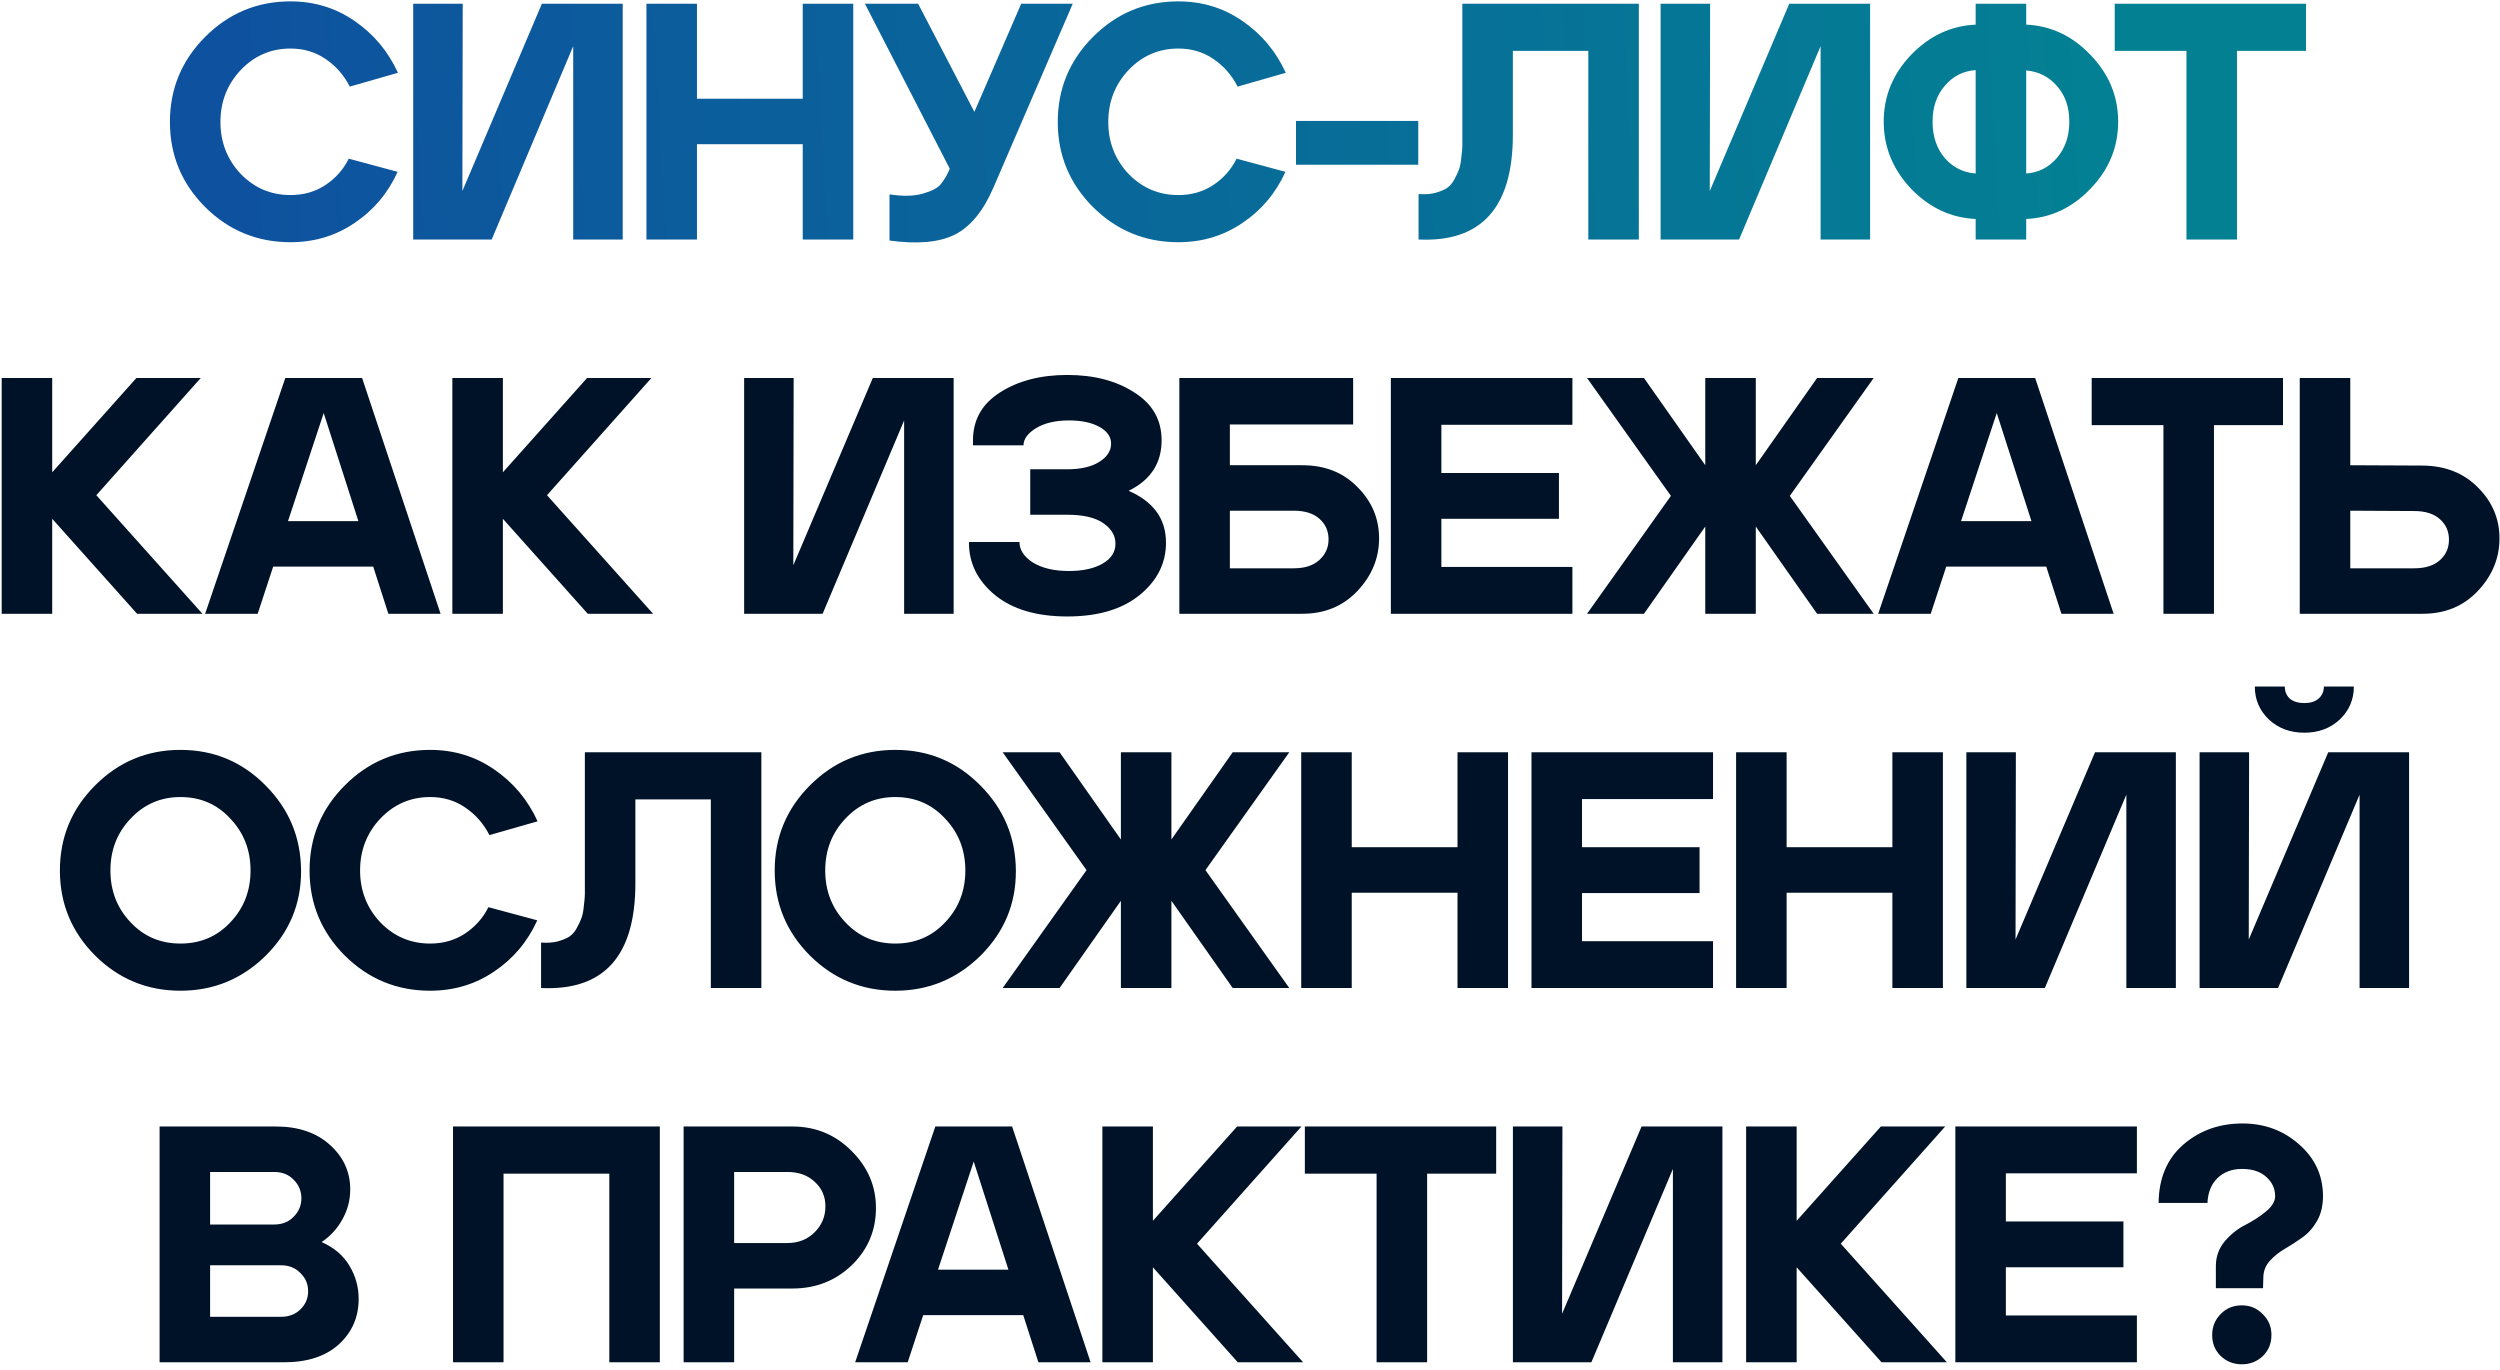
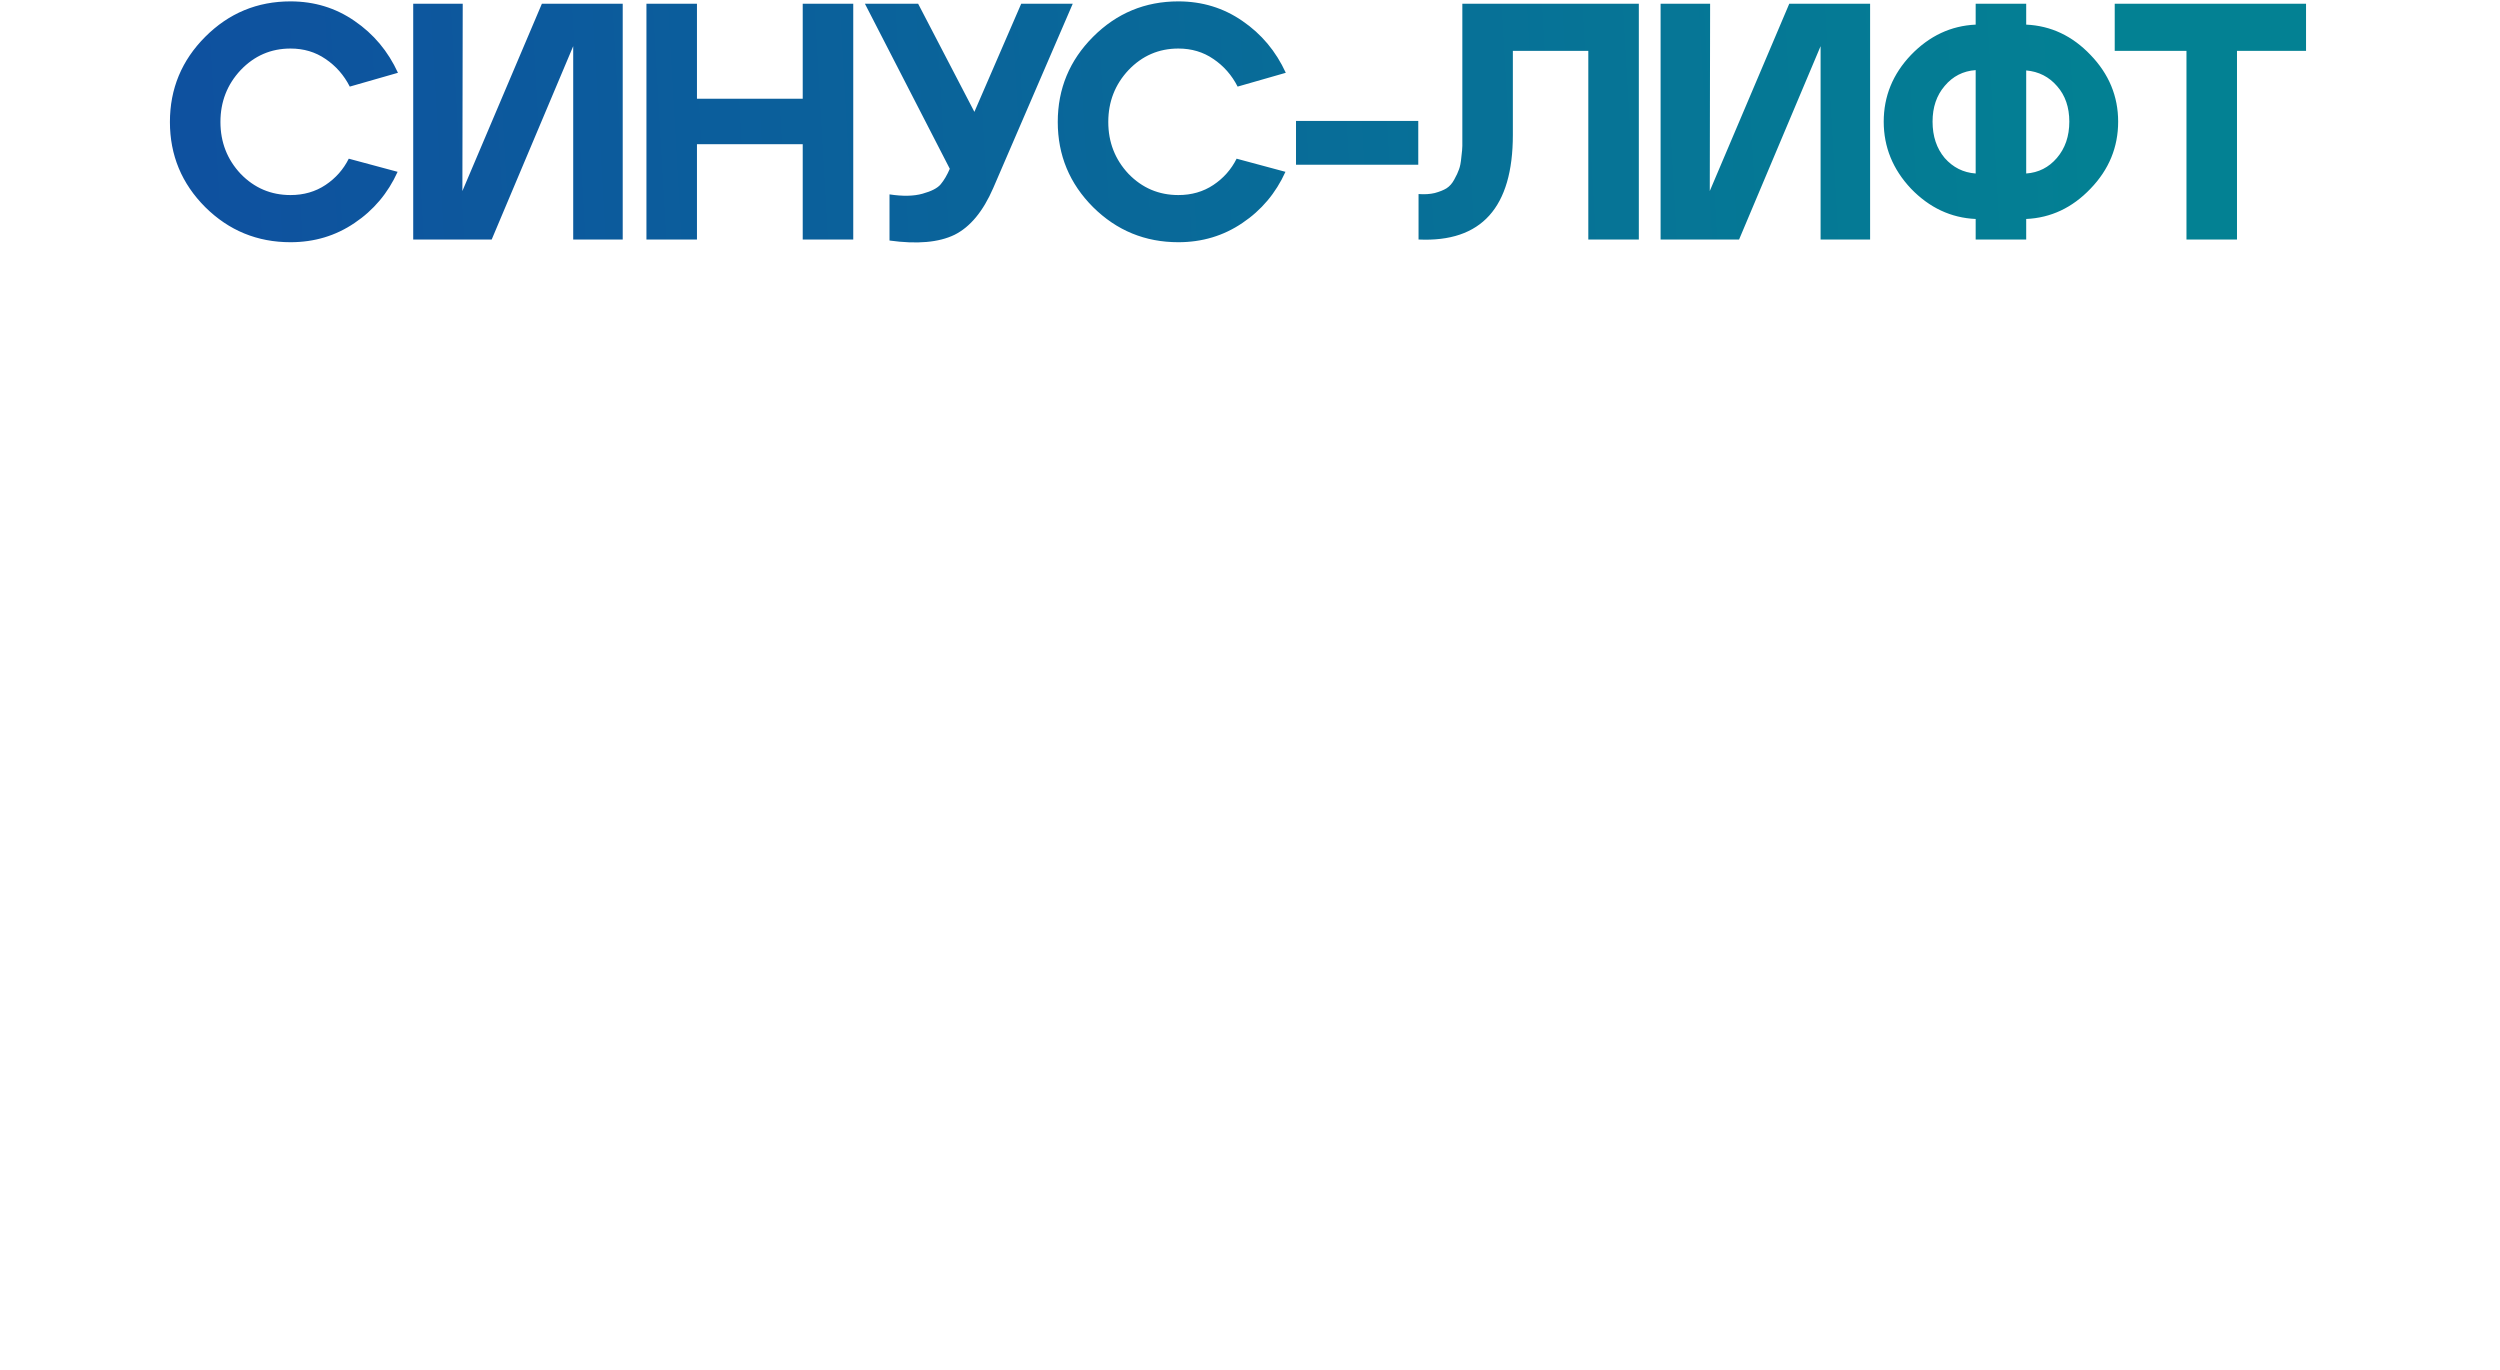
<svg xmlns="http://www.w3.org/2000/svg" width="334" height="183" viewBox="0 0 334 183" fill="none">
  <path d="M27.427 4.91C30.576 1.76 34.371 0.185 38.812 0.185C41.992 0.185 44.842 1.055 47.361 2.795C49.911 4.535 51.846 6.845 53.166 9.725L46.731 11.57C45.952 10.04 44.871 8.81 43.492 7.88C42.142 6.95 40.581 6.485 38.812 6.485C36.202 6.485 33.981 7.445 32.151 9.365C30.352 11.285 29.451 13.595 29.451 16.295C29.451 18.995 30.352 21.305 32.151 23.225C33.981 25.115 36.202 26.06 38.812 26.06C40.581 26.06 42.142 25.61 43.492 24.71C44.842 23.81 45.877 22.64 46.596 21.2L53.121 22.955C51.831 25.805 49.911 28.085 47.361 29.795C44.842 31.505 41.992 32.36 38.812 32.36C34.371 32.36 30.576 30.8 27.427 27.68C24.276 24.53 22.701 20.735 22.701 16.295C22.701 11.855 24.276 8.06 27.427 4.91ZM55.205 32V0.5H61.82L61.775 25.52L72.395 0.5H83.195V32H76.58V6.17L65.69 32H55.205ZM93.114 0.5V13.19H107.244V0.5H113.994V32H107.244V19.265H93.114V32H86.364V0.5H93.114ZM136.433 0.5H143.318L132.698 25.115C131.348 28.235 129.623 30.32 127.523 31.37C125.423 32.39 122.528 32.645 118.838 32.135V25.97C120.608 26.24 122.078 26.21 123.248 25.88C124.448 25.55 125.258 25.13 125.678 24.62C126.128 24.08 126.533 23.39 126.893 22.55L115.553 0.5H122.663L130.178 14.945L136.433 0.5ZM146.042 4.91C149.192 1.76 152.987 0.185 157.427 0.185C160.607 0.185 163.457 1.055 165.977 2.795C168.527 4.535 170.462 6.845 171.782 9.725L165.347 11.57C164.567 10.04 163.487 8.81 162.107 7.88C160.757 6.95 159.197 6.485 157.427 6.485C154.817 6.485 152.597 7.445 150.767 9.365C148.967 11.285 148.067 13.595 148.067 16.295C148.067 18.995 148.967 21.305 150.767 23.225C152.597 25.115 154.817 26.06 157.427 26.06C159.197 26.06 160.757 25.61 162.107 24.71C163.457 23.81 164.492 22.64 165.212 21.2L171.737 22.955C170.447 25.805 168.527 28.085 165.977 29.795C163.457 31.505 160.607 32.36 157.427 32.36C152.987 32.36 149.192 30.8 146.042 27.68C142.892 24.53 141.317 20.735 141.317 16.295C141.317 11.855 142.892 8.06 146.042 4.91ZM173.146 22.01V16.16H189.481V22.01H173.146ZM189.518 32V25.925C190.328 25.985 191.048 25.94 191.678 25.79C192.338 25.61 192.863 25.4 193.253 25.16C193.673 24.89 194.018 24.5 194.288 23.99C194.588 23.45 194.798 23 194.918 22.64C195.068 22.25 195.173 21.71 195.233 21.02C195.323 20.3 195.368 19.79 195.368 19.49C195.368 19.16 195.368 18.65 195.368 17.96V0.5H218.948V32H212.198V6.8H202.118V18.005C202.118 27.725 197.918 32.39 189.518 32ZM221.856 32V0.5H228.471L228.426 25.52L239.046 0.5H249.846V32H243.231V6.17L232.341 32H221.856ZM282.985 16.25C282.985 19.67 281.755 22.655 279.295 25.205C276.865 27.755 274 29.105 270.7 29.255V32H263.95V29.255C260.65 29.105 257.77 27.755 255.31 25.205C252.88 22.625 251.665 19.64 251.665 16.25C251.665 12.86 252.88 9.89 255.31 7.34C257.77 4.79 260.65 3.44 263.95 3.29V0.5H270.7V3.29C274 3.44 276.865 4.79 279.295 7.34C281.755 9.89 282.985 12.86 282.985 16.25ZM258.19 16.25C258.19 18.2 258.73 19.82 259.81 21.11C260.92 22.37 262.3 23.06 263.95 23.18V9.365C262.27 9.485 260.89 10.19 259.81 11.48C258.73 12.74 258.19 14.33 258.19 16.25ZM270.7 23.18C272.35 23.06 273.715 22.37 274.795 21.11C275.905 19.82 276.46 18.2 276.46 16.25C276.46 14.33 275.92 12.755 274.84 11.525C273.76 10.265 272.38 9.56 270.7 9.41V23.18ZM282.527 0.5H308.087V6.8H298.862V32H292.112V6.8H282.527V0.5Z" fill="url(#paint0_linear_68_526)" />
-   <path d="M27.045 82H18.315L6.975 69.31V82H0.225V50.5H6.975V63.1L18.225 50.5H26.82L12.87 66.16L27.045 82ZM27.406 82L38.116 50.5H48.376L58.861 82H51.886L49.861 75.7H36.496L34.426 82H27.406ZM47.881 69.625L43.246 55.18L38.476 69.625H47.881ZM87.254 82H78.524L67.184 69.31V82H60.434V50.5H67.184V63.1L78.434 50.5H87.029L73.079 66.16L87.254 82ZM99.417 82V50.5H106.032L105.987 75.52L116.607 50.5H127.407V82H120.792V56.17L109.902 82H99.417ZM152.221 79.525C149.881 81.415 146.671 82.36 142.591 82.36C138.511 82.36 135.301 81.415 132.961 79.525C130.621 77.605 129.451 75.265 129.451 72.505V72.415H136.201C136.201 73.465 136.801 74.38 138.001 75.16C139.231 75.91 140.836 76.285 142.816 76.285C144.676 76.285 146.176 75.955 147.316 75.295C148.456 74.635 149.026 73.75 149.026 72.64C149.026 71.56 148.486 70.645 147.406 69.895C146.326 69.145 144.721 68.77 142.591 68.77H137.641V62.695H142.591C144.391 62.695 145.816 62.365 146.866 61.705C147.916 61.045 148.441 60.235 148.441 59.275C148.441 58.345 147.916 57.595 146.866 57.025C145.846 56.455 144.496 56.17 142.816 56.17C141.016 56.17 139.546 56.515 138.406 57.205C137.296 57.895 136.741 58.66 136.741 59.5H129.991V58.825C129.991 56.095 131.191 53.965 133.591 52.435C136.021 50.875 139.021 50.095 142.591 50.095C146.161 50.095 149.146 50.875 151.546 52.435C153.976 53.965 155.191 56.095 155.191 58.825C155.191 61.885 153.721 64.135 150.781 65.575C154.111 67.015 155.776 69.325 155.776 72.505C155.776 75.265 154.591 77.605 152.221 79.525ZM173.985 62.155C177.015 62.155 179.475 63.13 181.365 65.08C183.285 67 184.245 69.28 184.245 71.92C184.245 74.56 183.285 76.9 181.365 78.94C179.445 80.98 176.985 82 173.985 82H157.56V50.5H180.78V56.71H164.31V62.155H173.985ZM172.86 75.925C174.3 75.925 175.425 75.565 176.235 74.845C177.075 74.095 177.495 73.165 177.495 72.055C177.495 70.945 177.09 70.03 176.28 69.31C175.47 68.59 174.33 68.23 172.86 68.23H164.31V75.925H172.86ZM210.074 50.5V56.755H192.569V63.19H208.274V69.31H192.569V75.745H210.074V82H185.819V50.5H210.074ZM250.324 50.5L239.119 66.25L250.324 82H242.764L234.574 70.345V82H227.824V70.345L219.634 82H212.029L223.234 66.25L212.029 50.5H219.634L227.824 62.155V50.5H234.574V62.155L242.764 50.5H250.324ZM250.926 82L261.636 50.5H271.896L282.381 82H275.406L273.381 75.7H260.016L257.946 82H250.926ZM271.401 69.625L266.766 55.18L261.996 69.625H271.401ZM279.45 50.5H305.01V56.8H295.785V82H289.035V56.8H279.45V50.5ZM307.246 82V50.5H313.996V62.155L323.671 62.2C326.701 62.23 329.161 63.205 331.051 65.125C332.971 67.045 333.931 69.31 333.931 71.92C333.931 74.56 332.971 76.9 331.051 78.94C329.131 80.98 326.671 82 323.671 82H307.246ZM313.996 75.925H322.546C324.016 75.925 325.156 75.565 325.966 74.845C326.776 74.125 327.181 73.21 327.181 72.1C327.181 70.99 326.776 70.075 325.966 69.355C325.156 68.635 324.016 68.275 322.546 68.275L313.996 68.23V75.925ZM8.002 116.295C8.002 111.855 9.577 108.06 12.727 104.91C15.877 101.76 19.672 100.185 24.112 100.185C28.552 100.185 32.332 101.76 35.452 104.91C38.602 108.06 40.192 111.855 40.222 116.295C40.222 116.325 40.222 116.37 40.222 116.43C40.222 120.78 38.662 124.515 35.542 127.635C32.362 130.785 28.552 132.36 24.112 132.36C19.672 132.36 15.877 130.8 12.727 127.68C9.577 124.53 8.002 120.735 8.002 116.295ZM17.452 123.225C19.222 125.115 21.442 126.06 24.112 126.06C26.782 126.06 29.002 125.115 30.772 123.225C32.572 121.335 33.472 119.025 33.472 116.295C33.472 113.565 32.572 111.255 30.772 109.365C29.002 107.445 26.782 106.485 24.112 106.485C21.472 106.485 19.252 107.445 17.452 109.365C15.652 111.255 14.752 113.565 14.752 116.295C14.752 119.025 15.652 121.335 17.452 123.225ZM46.083 104.91C49.233 101.76 53.028 100.185 57.468 100.185C60.648 100.185 63.498 101.055 66.018 102.795C68.568 104.535 70.503 106.845 71.823 109.725L65.388 111.57C64.608 110.04 63.528 108.81 62.148 107.88C60.798 106.95 59.238 106.485 57.468 106.485C54.858 106.485 52.638 107.445 50.808 109.365C49.008 111.285 48.108 113.595 48.108 116.295C48.108 118.995 49.008 121.305 50.808 123.225C52.638 125.115 54.858 126.06 57.468 126.06C59.238 126.06 60.798 125.61 62.148 124.71C63.498 123.81 64.533 122.64 65.253 121.2L71.778 122.955C70.488 125.805 68.568 128.085 66.018 129.795C63.498 131.505 60.648 132.36 57.468 132.36C53.028 132.36 49.233 130.8 46.083 127.68C42.933 124.53 41.358 120.735 41.358 116.295C41.358 111.855 42.933 108.06 46.083 104.91ZM72.287 132V125.925C73.097 125.985 73.817 125.94 74.447 125.79C75.107 125.61 75.632 125.4 76.022 125.16C76.442 124.89 76.787 124.5 77.057 123.99C77.357 123.45 77.567 123 77.687 122.64C77.837 122.25 77.942 121.71 78.002 121.02C78.092 120.3 78.137 119.79 78.137 119.49C78.137 119.16 78.137 118.65 78.137 117.96V100.5H101.717V132H94.967V106.8H84.887V118.005C84.887 127.725 80.687 132.39 72.287 132ZM103.5 116.295C103.5 111.855 105.075 108.06 108.225 104.91C111.375 101.76 115.17 100.185 119.61 100.185C124.05 100.185 127.83 101.76 130.95 104.91C134.1 108.06 135.69 111.855 135.72 116.295C135.72 116.325 135.72 116.37 135.72 116.43C135.72 120.78 134.16 124.515 131.04 127.635C127.86 130.785 124.05 132.36 119.61 132.36C115.17 132.36 111.375 130.8 108.225 127.68C105.075 124.53 103.5 120.735 103.5 116.295ZM112.95 123.225C114.72 125.115 116.94 126.06 119.61 126.06C122.28 126.06 124.5 125.115 126.27 123.225C128.07 121.335 128.97 119.025 128.97 116.295C128.97 113.565 128.07 111.255 126.27 109.365C124.5 107.445 122.28 106.485 119.61 106.485C116.97 106.485 114.75 107.445 112.95 109.365C111.15 111.255 110.25 113.565 110.25 116.295C110.25 119.025 111.15 121.335 112.95 123.225ZM172.251 100.5L161.046 116.25L172.251 132H164.691L156.501 120.345V132H149.751V120.345L141.561 132H133.956L145.161 116.25L133.956 100.5H141.561L149.751 112.155V100.5H156.501V112.155L164.691 100.5H172.251ZM180.593 100.5V113.19H194.723V100.5H201.473V132H194.723V119.265H180.593V132H173.843V100.5H180.593ZM228.861 100.5V106.755H211.356V113.19H227.061V119.31H211.356V125.745H228.861V132H204.606V100.5H228.861ZM238.692 100.5V113.19H252.822V100.5H259.572V132H252.822V119.265H238.692V132H231.942V100.5H238.692ZM262.705 132V100.5H269.32L269.275 125.52L279.895 100.5H290.695V132H284.08V106.17L273.19 132H262.705ZM312.584 96.135C311.324 97.305 309.749 97.89 307.859 97.89C305.969 97.89 304.394 97.305 303.134 96.135C301.874 94.935 301.244 93.465 301.244 91.725H305.249C305.249 92.385 305.474 92.925 305.924 93.345C306.404 93.735 307.049 93.93 307.859 93.93C308.669 93.93 309.299 93.735 309.749 93.345C310.229 92.925 310.469 92.385 310.469 91.725H314.474C314.474 93.465 313.844 94.935 312.584 96.135ZM293.864 132V100.5H300.479L300.434 125.52L311.054 100.5H321.854V132H315.239V106.17L304.349 132H293.864ZM36.846 150.5C39.846 150.5 42.246 151.31 44.046 152.93C45.876 154.55 46.791 156.545 46.791 158.915C46.791 160.355 46.431 161.705 45.711 162.965C45.021 164.195 44.106 165.185 42.966 165.935C44.646 166.685 45.891 167.75 46.701 169.13C47.511 170.48 47.916 171.95 47.916 173.54C47.916 175.97 47.031 177.995 45.261 179.615C43.491 181.205 41.061 182 37.971 182H21.321V150.5H36.846ZM28.071 169.04V175.925H37.521C38.601 175.925 39.471 175.595 40.131 174.935C40.821 174.275 41.166 173.465 41.166 172.505C41.166 171.545 40.821 170.735 40.131 170.075C39.471 169.385 38.601 169.04 37.521 169.04H28.071ZM28.071 156.575V163.595H36.621C37.701 163.595 38.571 163.25 39.231 162.56C39.921 161.87 40.266 161.045 40.266 160.085C40.266 159.125 39.921 158.3 39.231 157.61C38.571 156.92 37.701 156.575 36.621 156.575H28.071ZM60.523 182V150.5H88.153V182H81.403V156.8H67.273V182H60.523ZM91.332 182V150.5H105.867C108.957 150.5 111.582 151.58 113.742 153.74C115.932 155.9 117.027 158.45 117.027 161.39C117.027 164.39 115.947 166.94 113.787 169.04C111.627 171.11 108.987 172.145 105.867 172.145H98.082V182H91.332ZM98.082 166.07H105.192C106.662 166.07 107.877 165.59 108.837 164.63C109.797 163.67 110.277 162.515 110.277 161.165C110.277 159.845 109.797 158.75 108.837 157.88C107.907 157.01 106.692 156.575 105.192 156.575H98.082V166.07ZM114.249 182L124.959 150.5H135.219L145.704 182H138.729L136.704 175.7H123.339L121.269 182H114.249ZM134.724 169.625L130.089 155.18L125.319 169.625H134.724ZM174.097 182H165.367L154.027 169.31V182H147.277V150.5H154.027V163.1L165.277 150.5H173.872L159.922 166.16L174.097 182ZM174.328 150.5H199.888V156.8H190.663V182H183.913V156.8H174.328V150.5ZM202.124 182V150.5H208.739L208.694 175.52L219.314 150.5H230.114V182H223.499V156.17L212.609 182H202.124ZM260.103 182H251.373L240.033 169.31V182H233.283V150.5H240.033V163.1L251.283 150.5H259.878L245.928 166.16L260.103 182ZM285.489 150.5V156.755H267.984V163.19H283.689V169.31H267.984V175.745H285.489V182H261.234V150.5H285.489ZM288.39 160.715C288.42 157.415 289.515 154.82 291.675 152.93C293.865 151.04 296.505 150.095 299.595 150.095C302.535 150.095 305.055 151.025 307.155 152.885C309.285 154.745 310.35 157.055 310.35 159.815C310.35 161.105 310.08 162.215 309.54 163.145C309 164.075 308.34 164.81 307.56 165.35C306.81 165.89 306.045 166.385 305.265 166.835C304.485 167.285 303.81 167.825 303.24 168.455C302.7 169.055 302.415 169.76 302.385 170.57L302.34 172.1H296.04V169.13C296.04 167.87 296.445 166.76 297.255 165.8C298.095 164.84 299.01 164.12 300 163.64C300.99 163.13 301.89 162.545 302.7 161.885C303.54 161.195 303.96 160.505 303.96 159.815C303.96 158.825 303.585 157.985 302.835 157.295C302.085 156.575 301.035 156.2 299.685 156.17C299.625 156.17 299.58 156.17 299.55 156.17C298.17 156.17 297.06 156.59 296.22 157.43C295.41 158.24 294.975 159.335 294.915 160.715H288.39ZM296.715 175.52C297.465 174.77 298.395 174.395 299.505 174.395C300.615 174.395 301.545 174.785 302.295 175.565C303.075 176.315 303.465 177.245 303.465 178.355C303.465 179.465 303.09 180.395 302.34 181.145C301.56 181.895 300.615 182.27 299.505 182.27C298.395 182.27 297.45 181.895 296.67 181.145C295.92 180.395 295.545 179.465 295.545 178.355C295.545 177.245 295.935 176.3 296.715 175.52Z" fill="#001227" />
  <defs>
    <linearGradient id="paint0_linear_68_526" x1="284" y1="-5" x2="-82" y2="16" gradientUnits="userSpaceOnUse">
      <stop stop-color="#038193" />
      <stop offset="1" stop-color="#133DA4" />
    </linearGradient>
  </defs>
</svg>